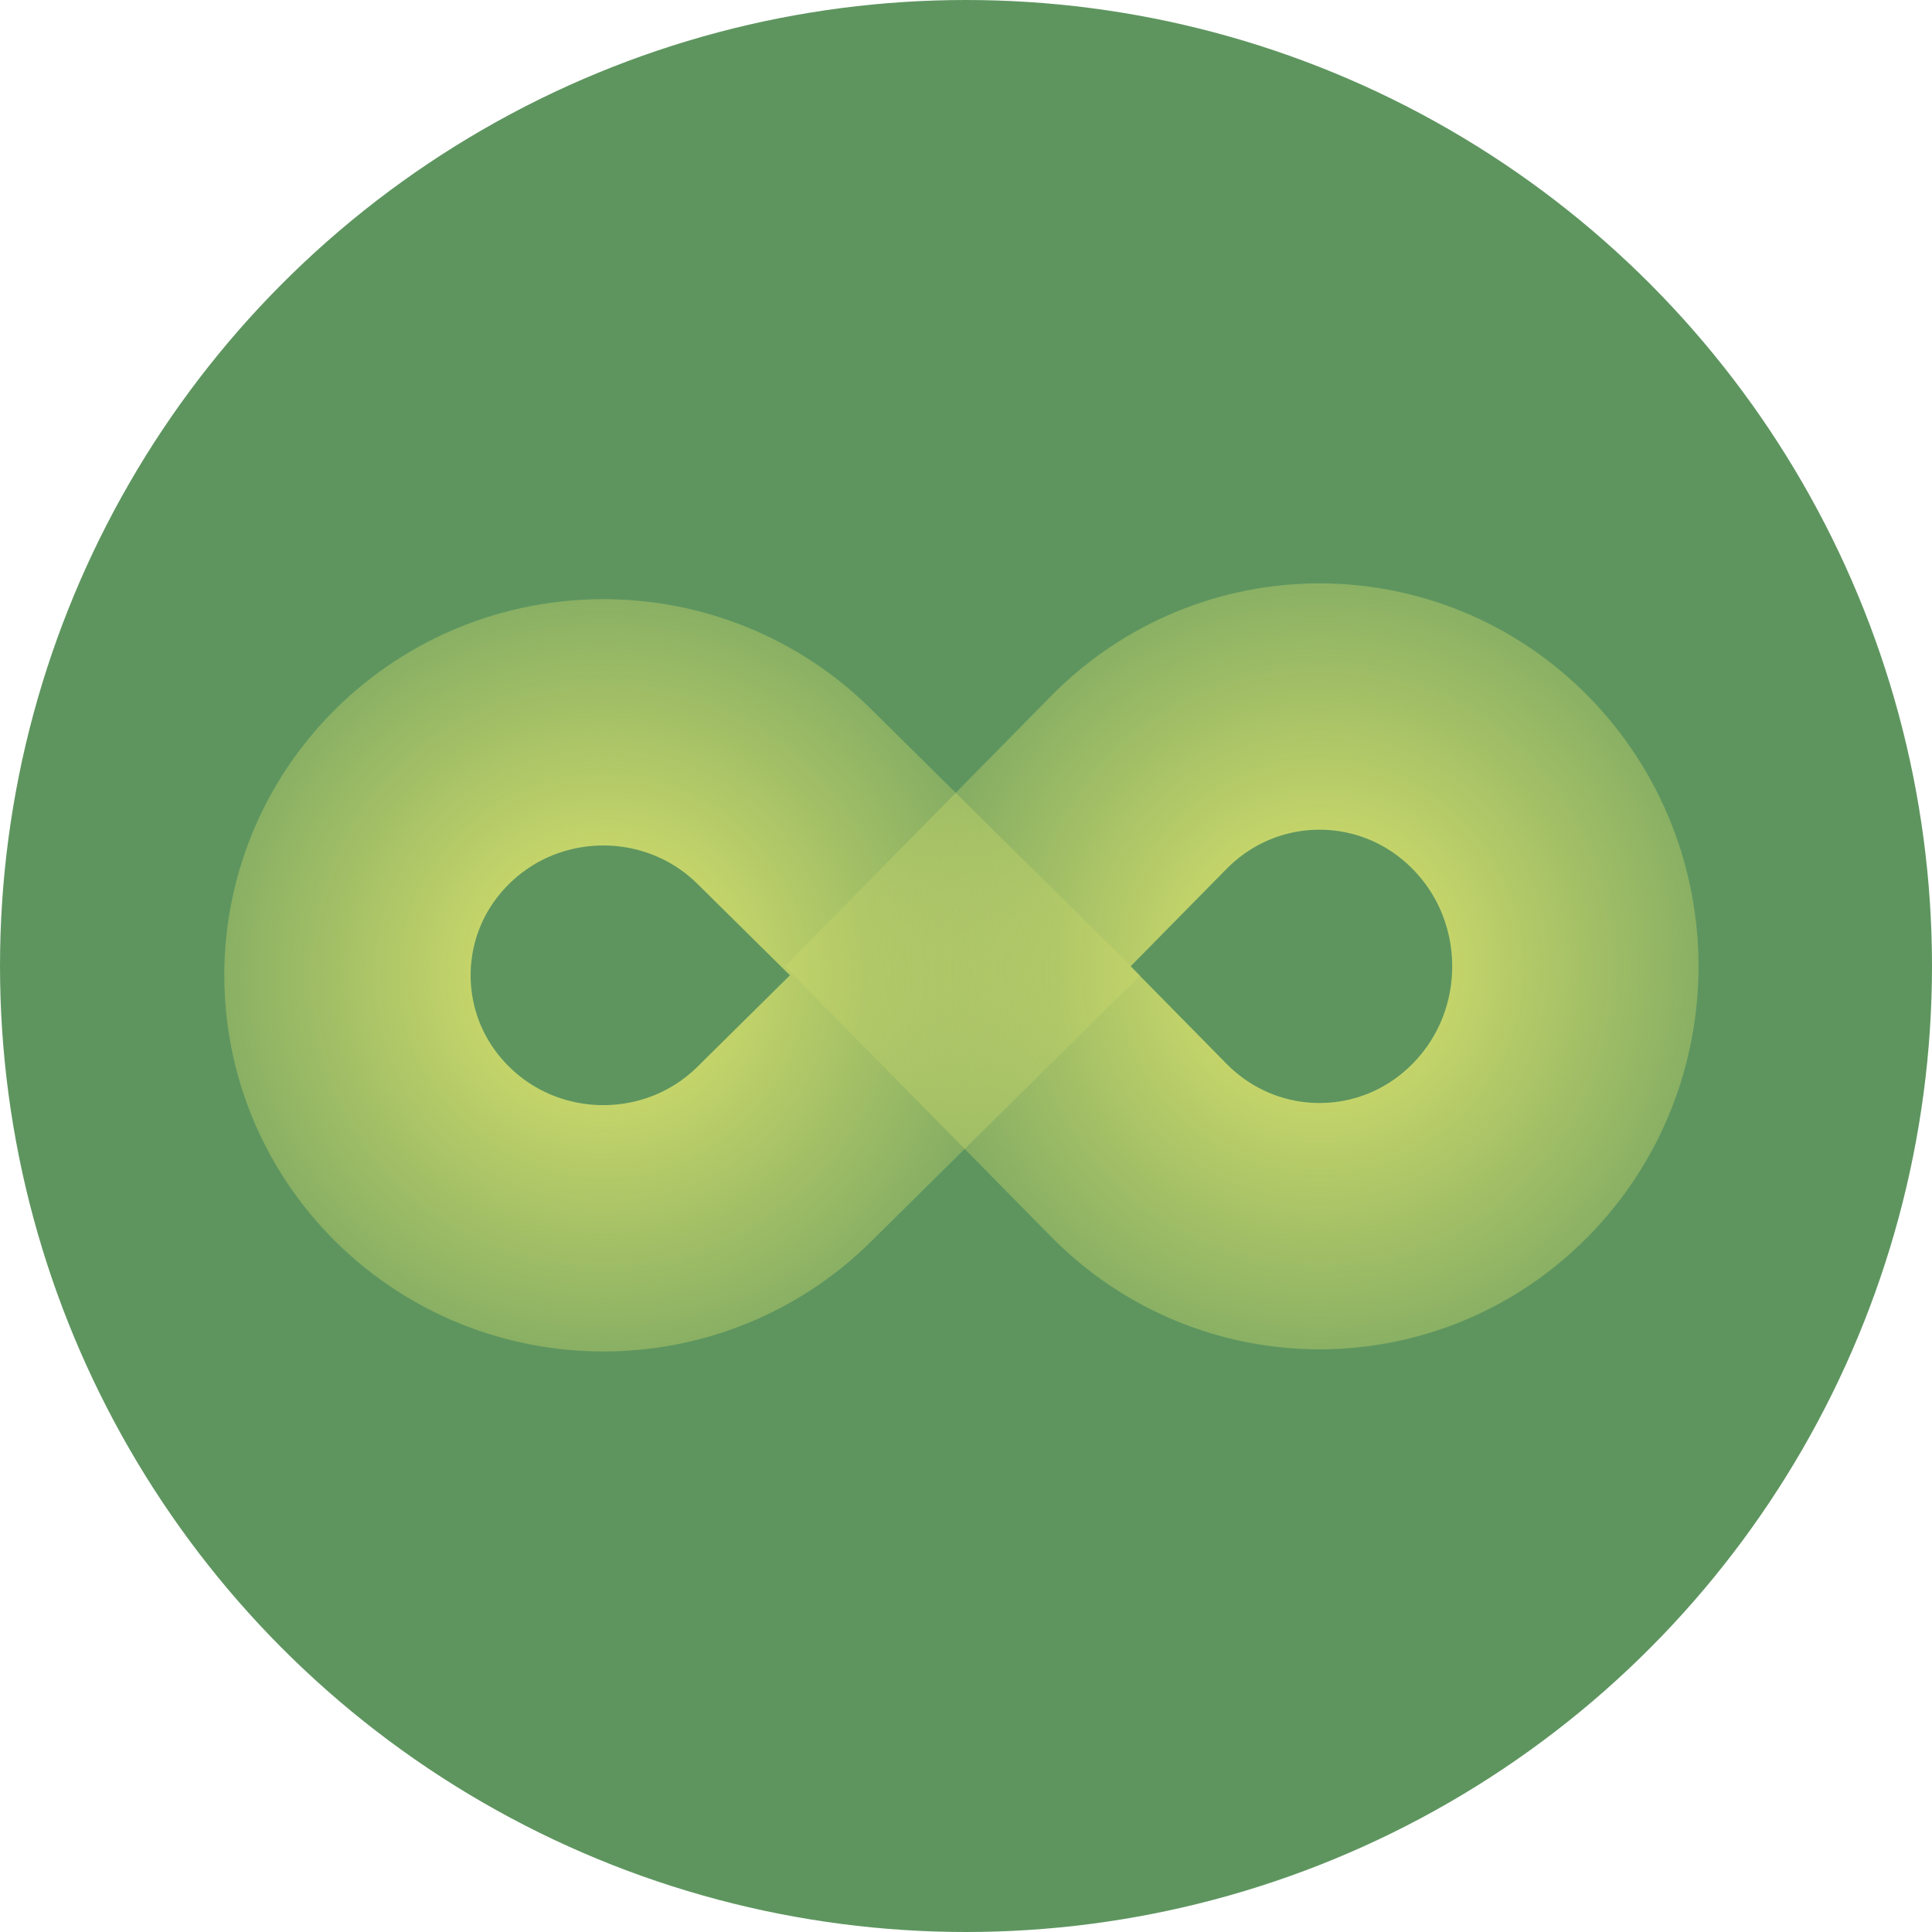
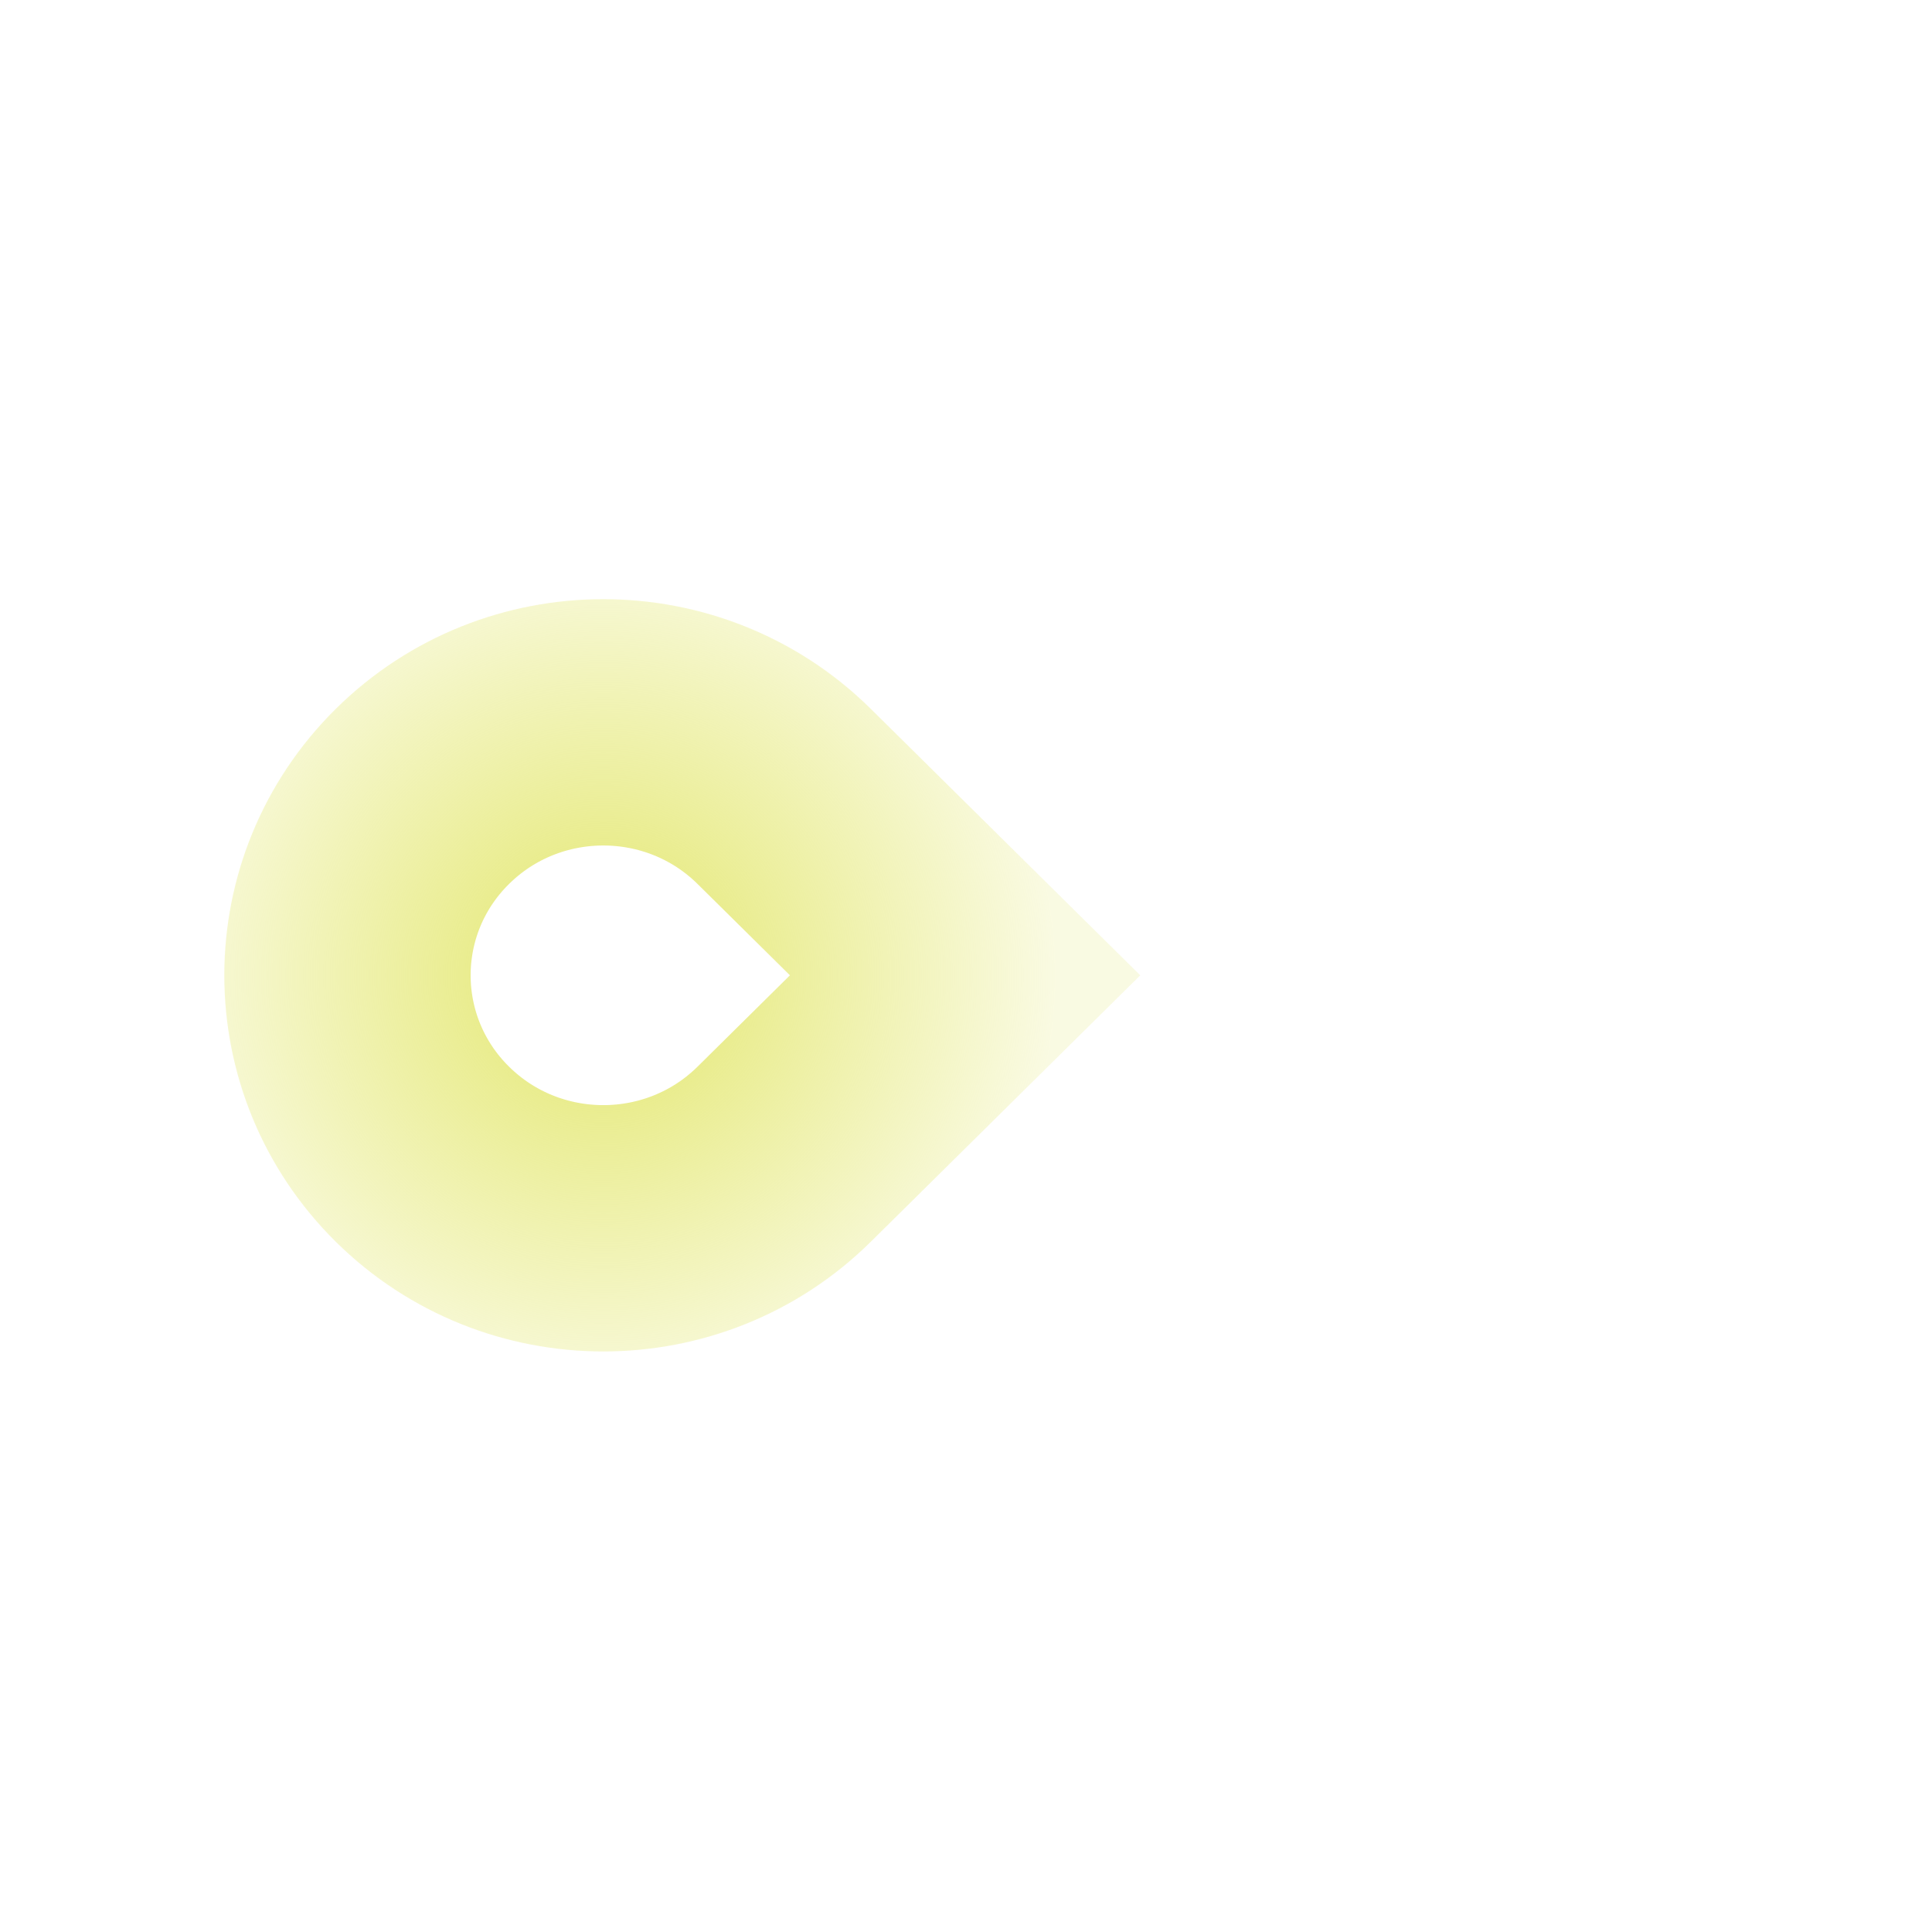
<svg xmlns="http://www.w3.org/2000/svg" width="400" height="400" viewBox="0 0 400 400" fill="none">
-   <circle cx="200" cy="200" r="200" fill="#5E955F" />
  <path d="M87.453 238.964C108.138 259.418 141.675 259.418 162.359 238.964L199.813 201.928L162.359 164.892C141.675 144.438 108.138 144.438 87.453 164.892V164.892C66.768 185.347 66.768 218.51 87.453 238.964V238.964Z" stroke="url(#paint0_angular_1225_76)" stroke-width="51" />
-   <path d="M310.648 162.037C289.964 141.03 256.427 141.03 235.742 162.037L198.289 200.074L235.742 238.111C256.427 259.118 289.964 259.118 310.648 238.11V238.11C331.333 217.103 331.333 183.044 310.648 162.037V162.037Z" stroke="url(#paint1_angular_1225_76)" stroke-width="51" />
  <defs>
    <radialGradient id="paint0_angular_1225_76" cx="0" cy="0" r="1" gradientUnits="userSpaceOnUse" gradientTransform="translate(124.906 201.928) scale(93.956 92.909)">
      <stop stop-color="#E3E76D" />
      <stop offset="1" stop-color="#E3E76D" stop-opacity="0.2" />
    </radialGradient>
    <radialGradient id="paint1_angular_1225_76" cx="0" cy="0" r="1" gradientUnits="userSpaceOnUse" gradientTransform="translate(273.195 200.074) rotate(180) scale(93.956 95.42)">
      <stop stop-color="#E3E76D" />
      <stop offset="1" stop-color="#E3E76D" stop-opacity="0.2" />
    </radialGradient>
  </defs>
</svg>